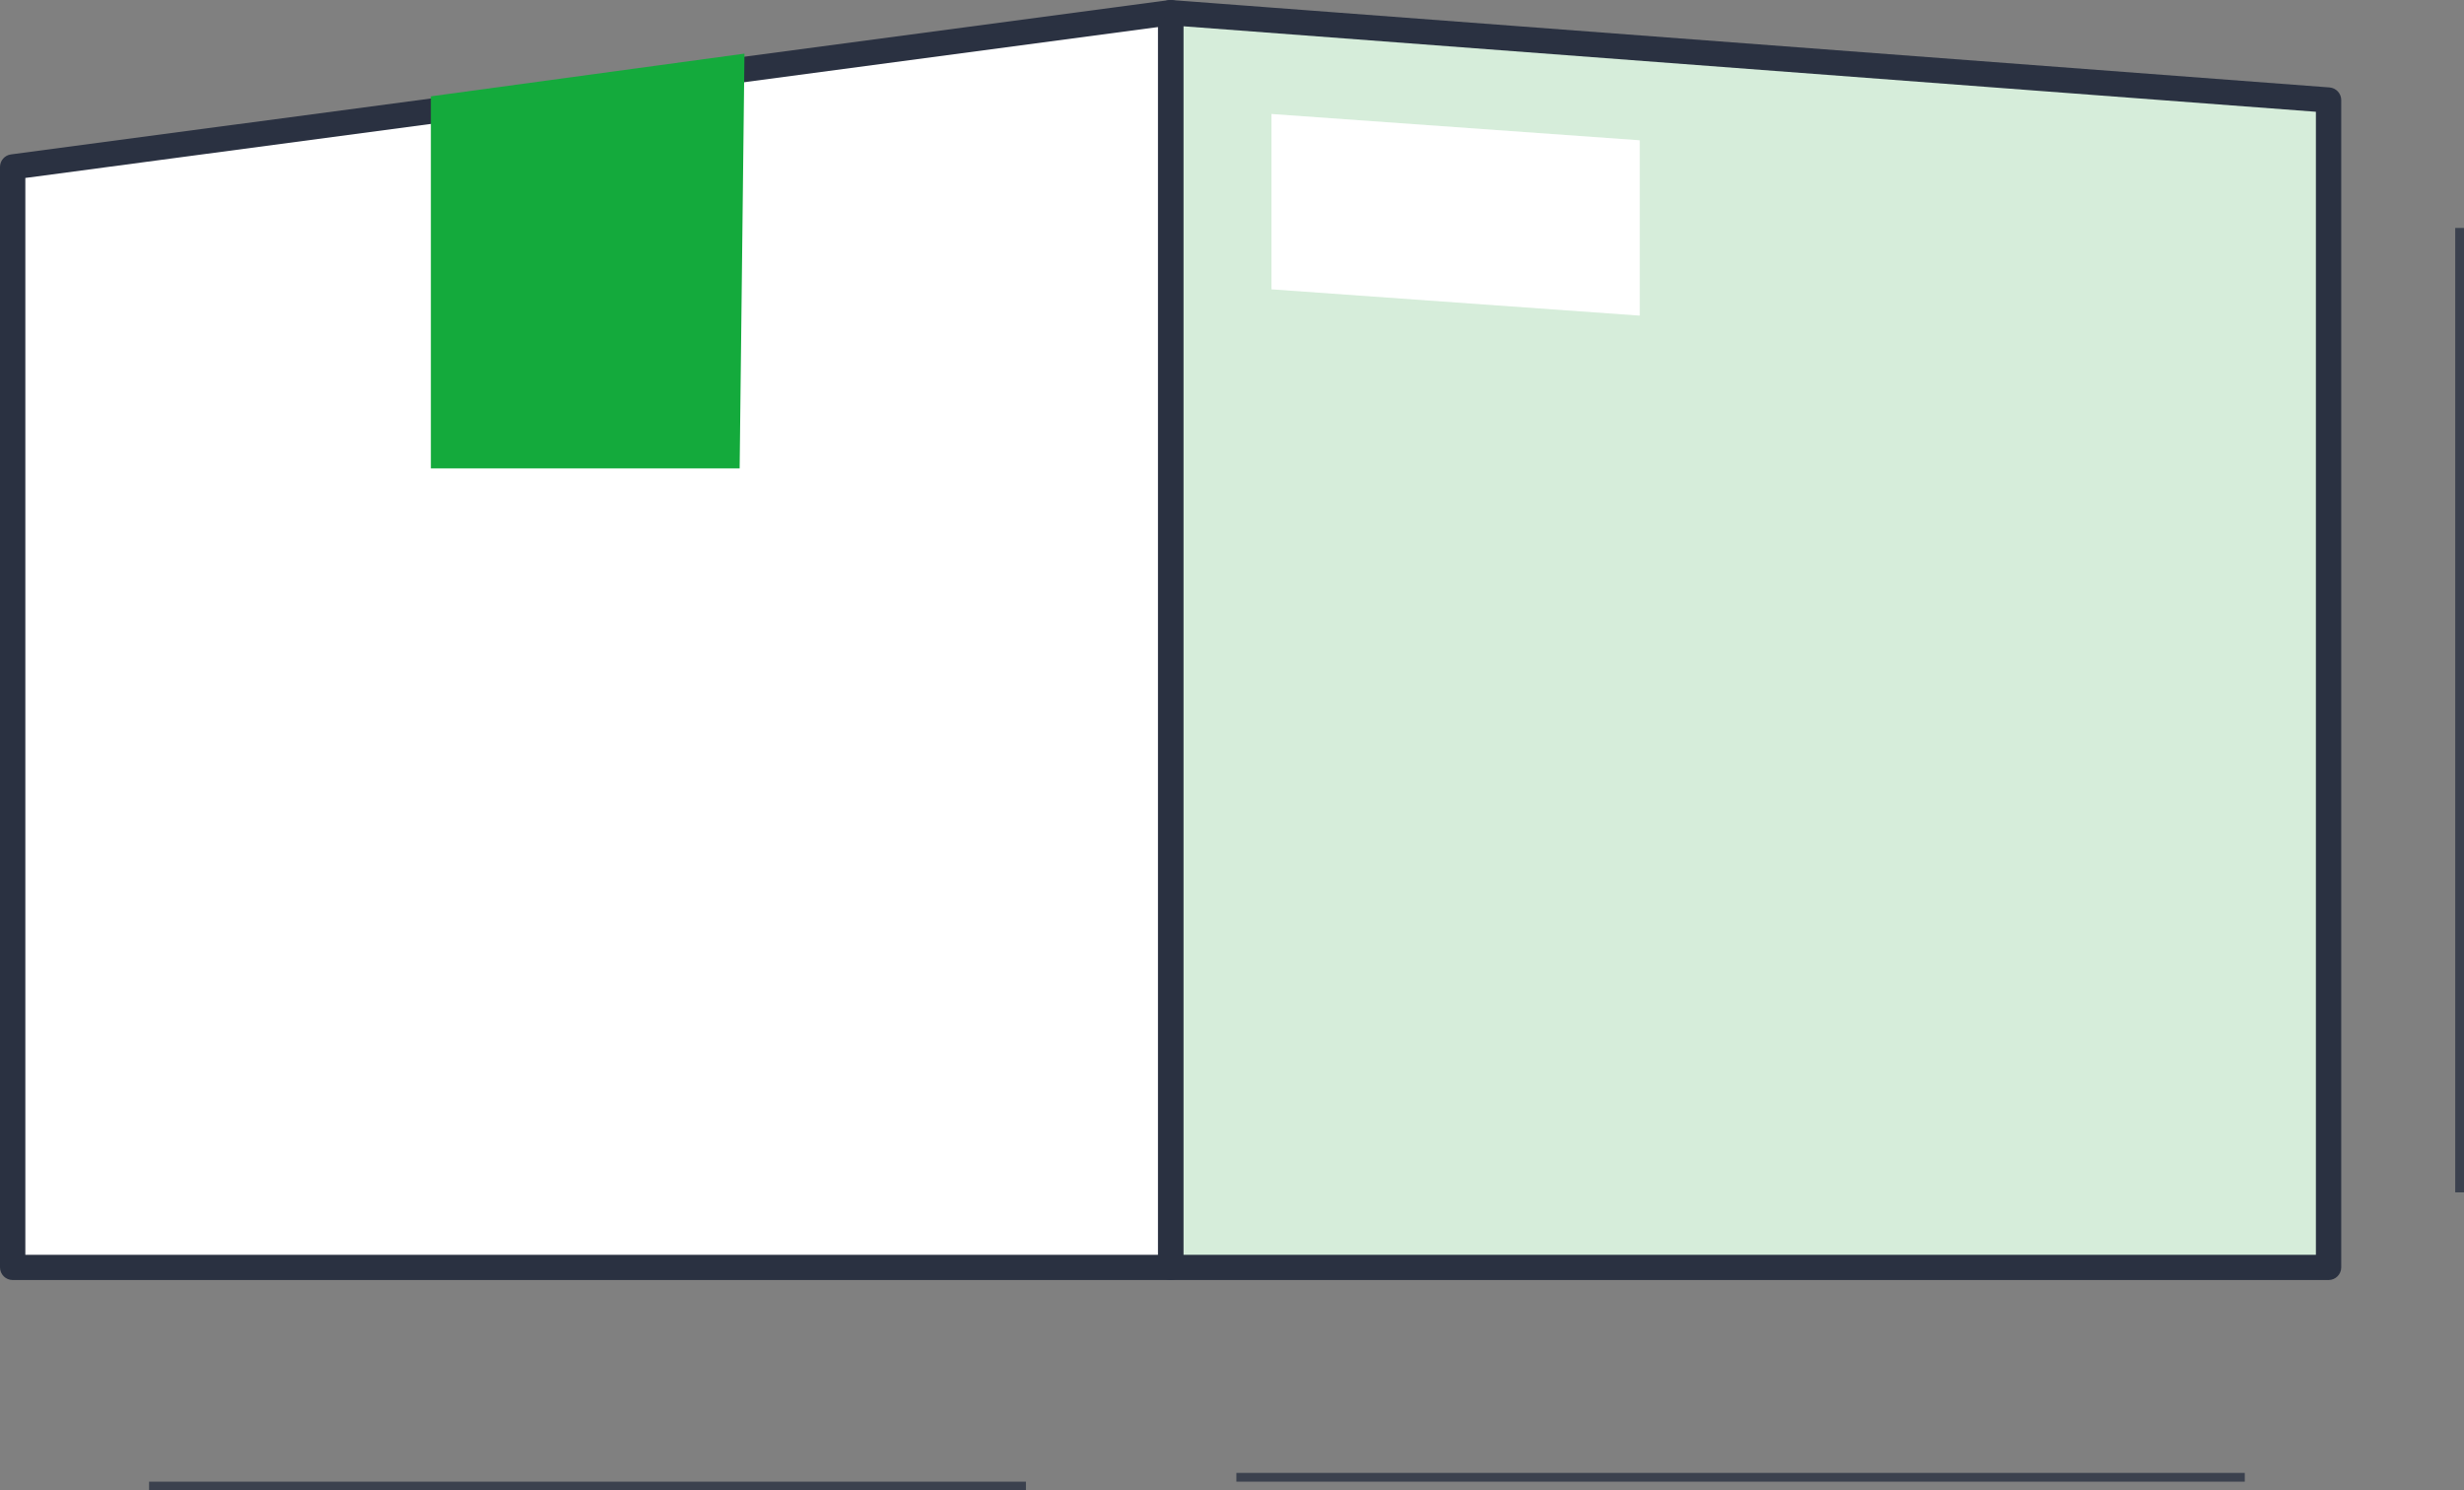
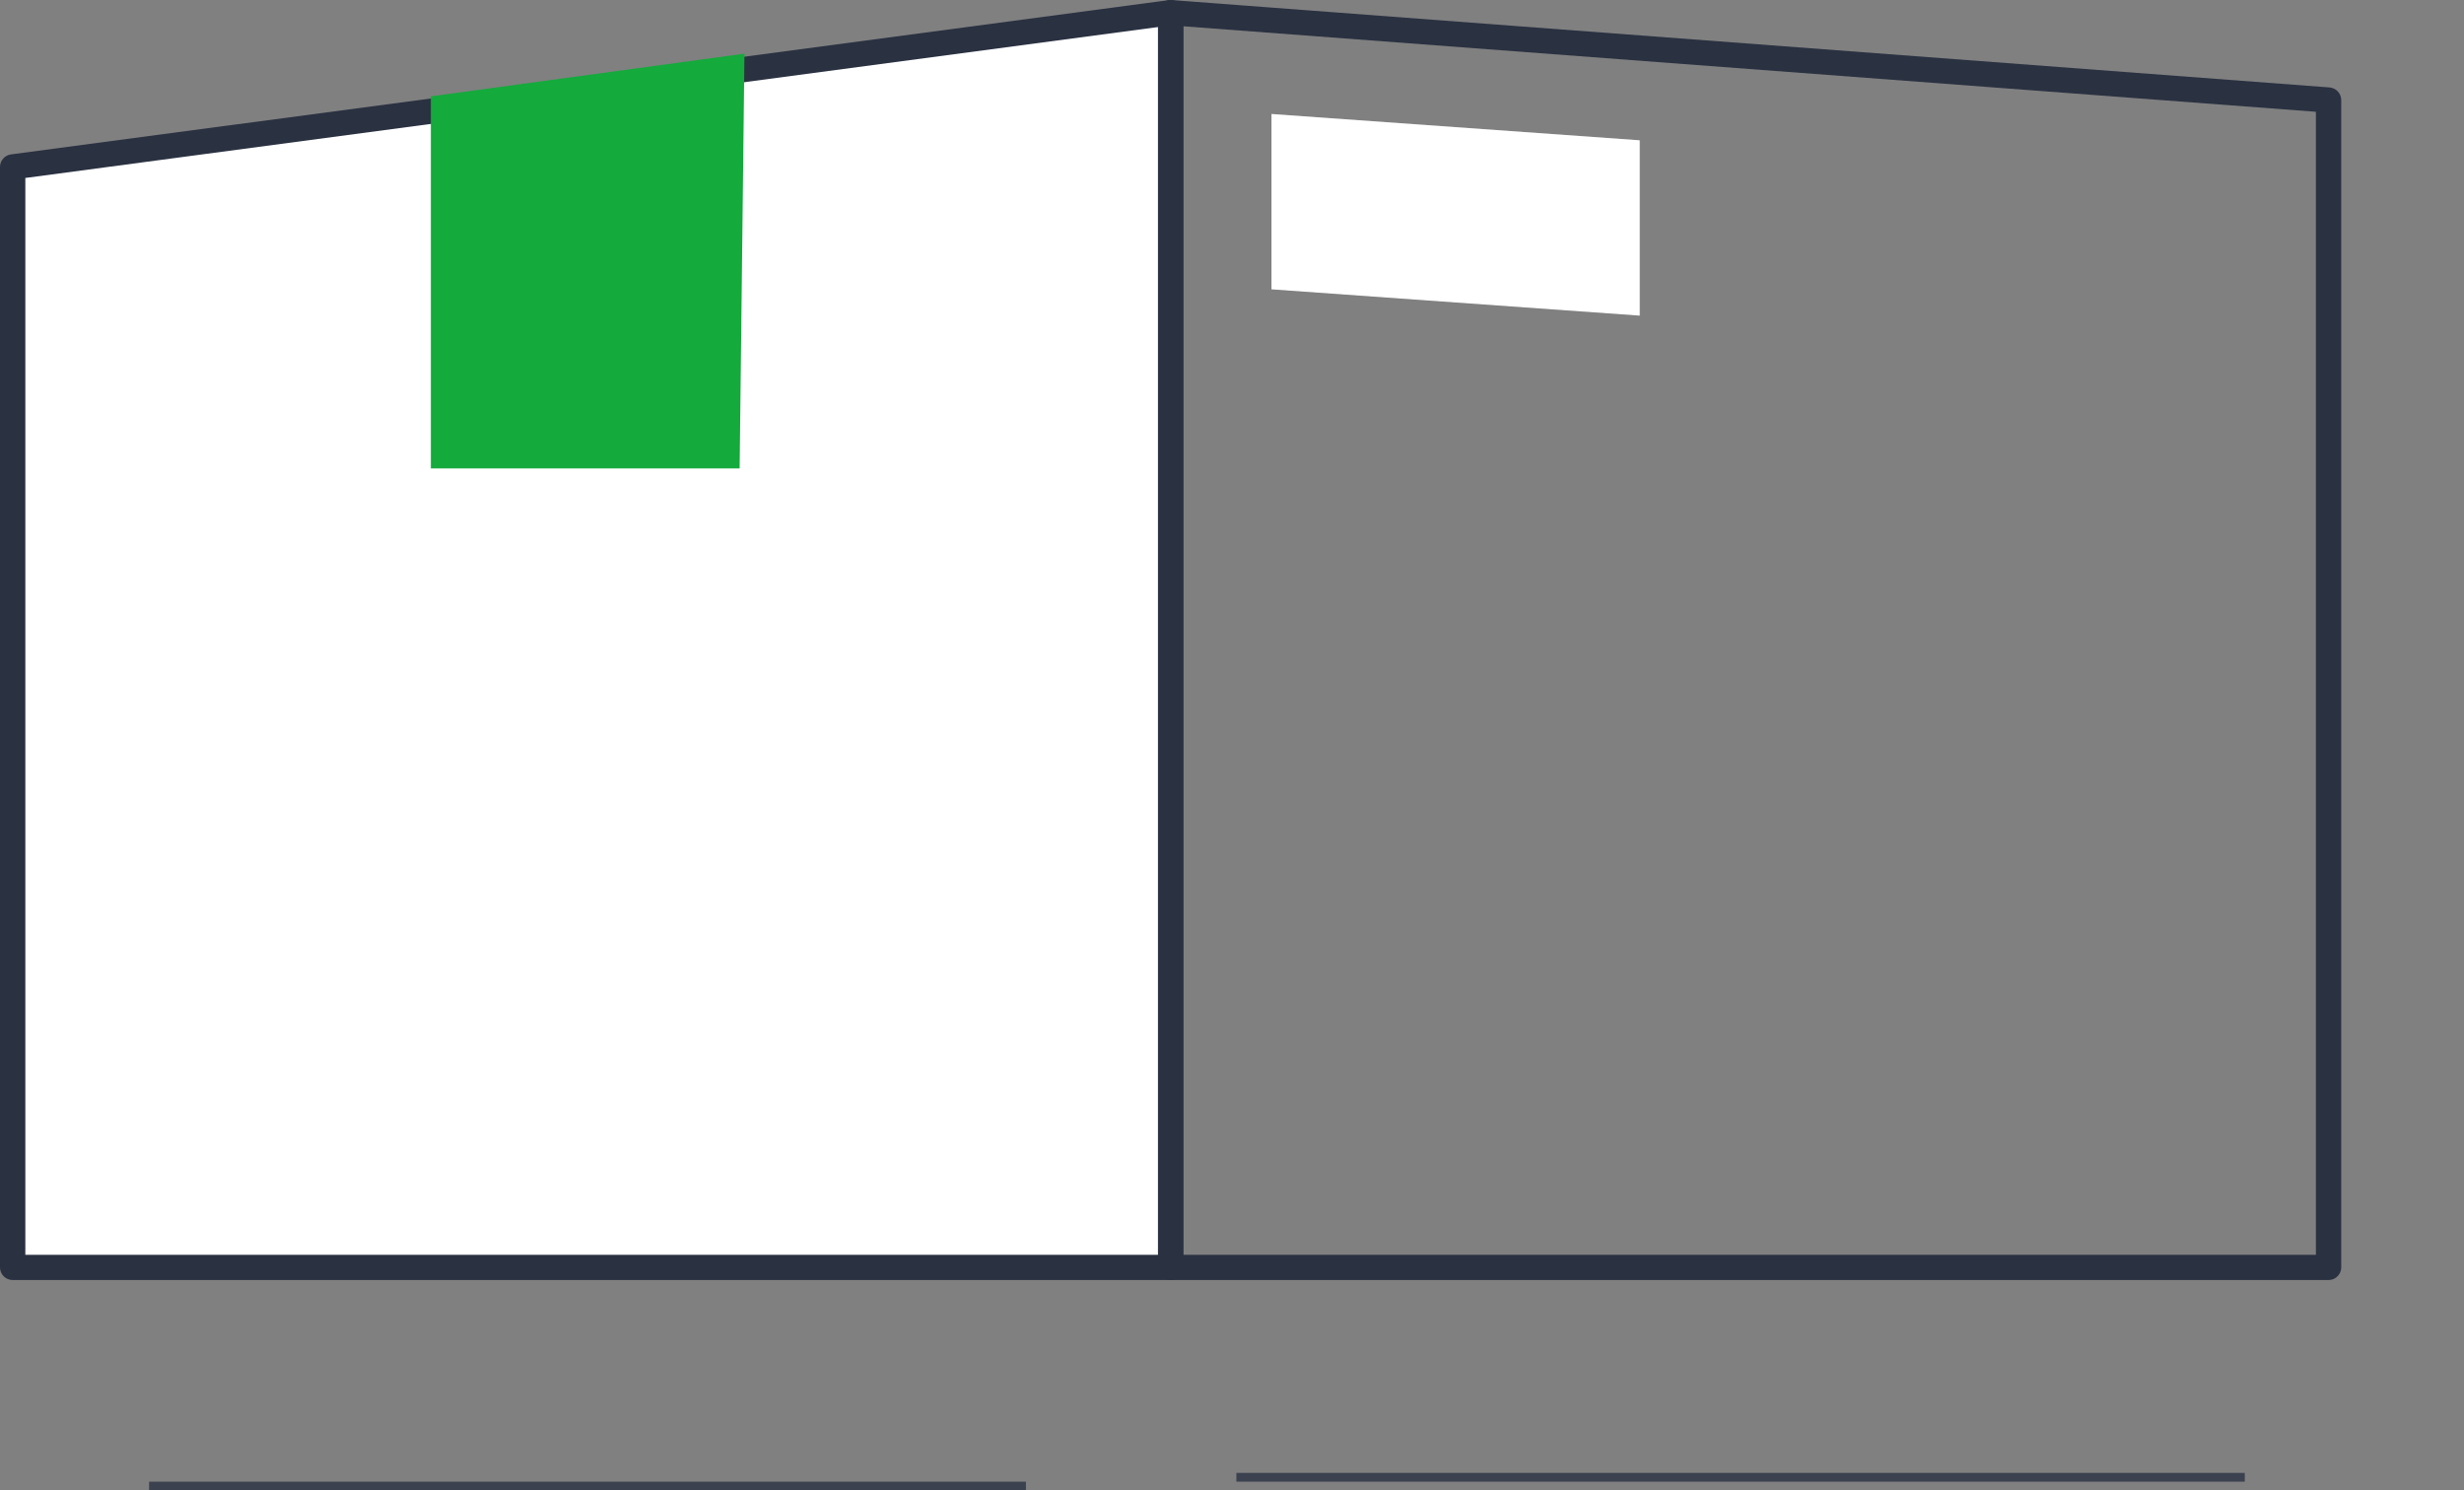
<svg xmlns="http://www.w3.org/2000/svg" width="281" height="170" viewBox="0 0 281 170" fill="none">
  <rect x="0" y="0" width="281" height="170" fill="#808080" stroke="none" />
  <line x1="141" y1="168.5" x2="256" y2="168.5" stroke="#2A3141" stroke-opacity="0.8" />
  <line x1="117" y1="169.5" x2="17" y2="169.5" stroke="#2A3141" stroke-opacity="0.8" />
-   <line x1="280.5" y1="136" x2="280.5" y2="26" stroke="#2A3141" stroke-opacity="0.8" />
  <g clip-path="url(#clip0_3114_11523)">
-     <path d="M133.502 144.559H265.555V11.414L133.502 1.44V144.559Z" fill="#D6EDDA" />
    <path d="M133.502 146C132.707 146 132.057 145.352 132.057 144.559V1.441C132.057 1.042 132.226 0.658 132.52 0.384C132.789 0.134 133.136 0 133.498 0H133.536L265.665 9.973C266.412 10.031 267 10.66 267 11.409V144.559C267 145.352 266.35 146 265.555 146H133.498H133.502ZM264.11 143.119V12.749L134.948 2.996V143.119H264.114H264.11Z" fill="#2A3141" />
-     <path d="M265.555 145.04H133.497C133.232 145.04 133.016 144.824 133.016 144.56V1.441C133.016 1.306 133.073 1.181 133.17 1.09C133.266 0.999 133.396 0.951 133.536 0.965L265.593 10.939C265.844 10.958 266.036 11.165 266.036 11.419V144.569C266.036 144.833 265.82 145.049 265.555 145.049V145.04ZM133.984 144.08H265.078V11.856L133.984 1.959V144.08Z" fill="#2A3141" />
    <path d="M133.503 1.44L1.445 19.039V144.559H133.503V1.44Z" fill="white" />
    <path d="M1.445 146C0.65 146 0 145.352 0 144.559V19.039C0 18.319 0.54 17.704 1.252 17.613L133.31 0.014C133.372 0.005 133.44 0 133.502 0C133.854 0 134.191 0.125 134.451 0.355C134.765 0.629 134.943 1.028 134.943 1.441V144.559C134.943 145.352 134.292 146 133.498 146H1.445ZM132.057 143.119V3.088L2.89 20.297V143.119H132.057Z" fill="#2A3141" />
    <path d="M133.502 145.039H1.445C1.18 145.039 0.963 144.823 0.963 144.559V19.039C0.963 18.799 1.142 18.597 1.382 18.564L133.44 0.965C133.579 0.946 133.714 0.989 133.82 1.08C133.926 1.171 133.984 1.301 133.984 1.44V144.559C133.984 144.823 133.767 145.039 133.502 145.039ZM1.927 144.079H133.021V1.988L1.927 19.457V144.079Z" fill="#2A3141" />
    <path d="M84.9 6.118L49.137 10.987V53.43H84.351L84.9 6.118Z" fill="#14AA3C" />
  </g>
  <path d="M145 33V13L187 16V36L145 33Z" fill="white" />
  <defs>
    <clipPath id="clip0_3114_11523">
      <rect width="267" height="146" fill="white" />
    </clipPath>
  </defs>
</svg>